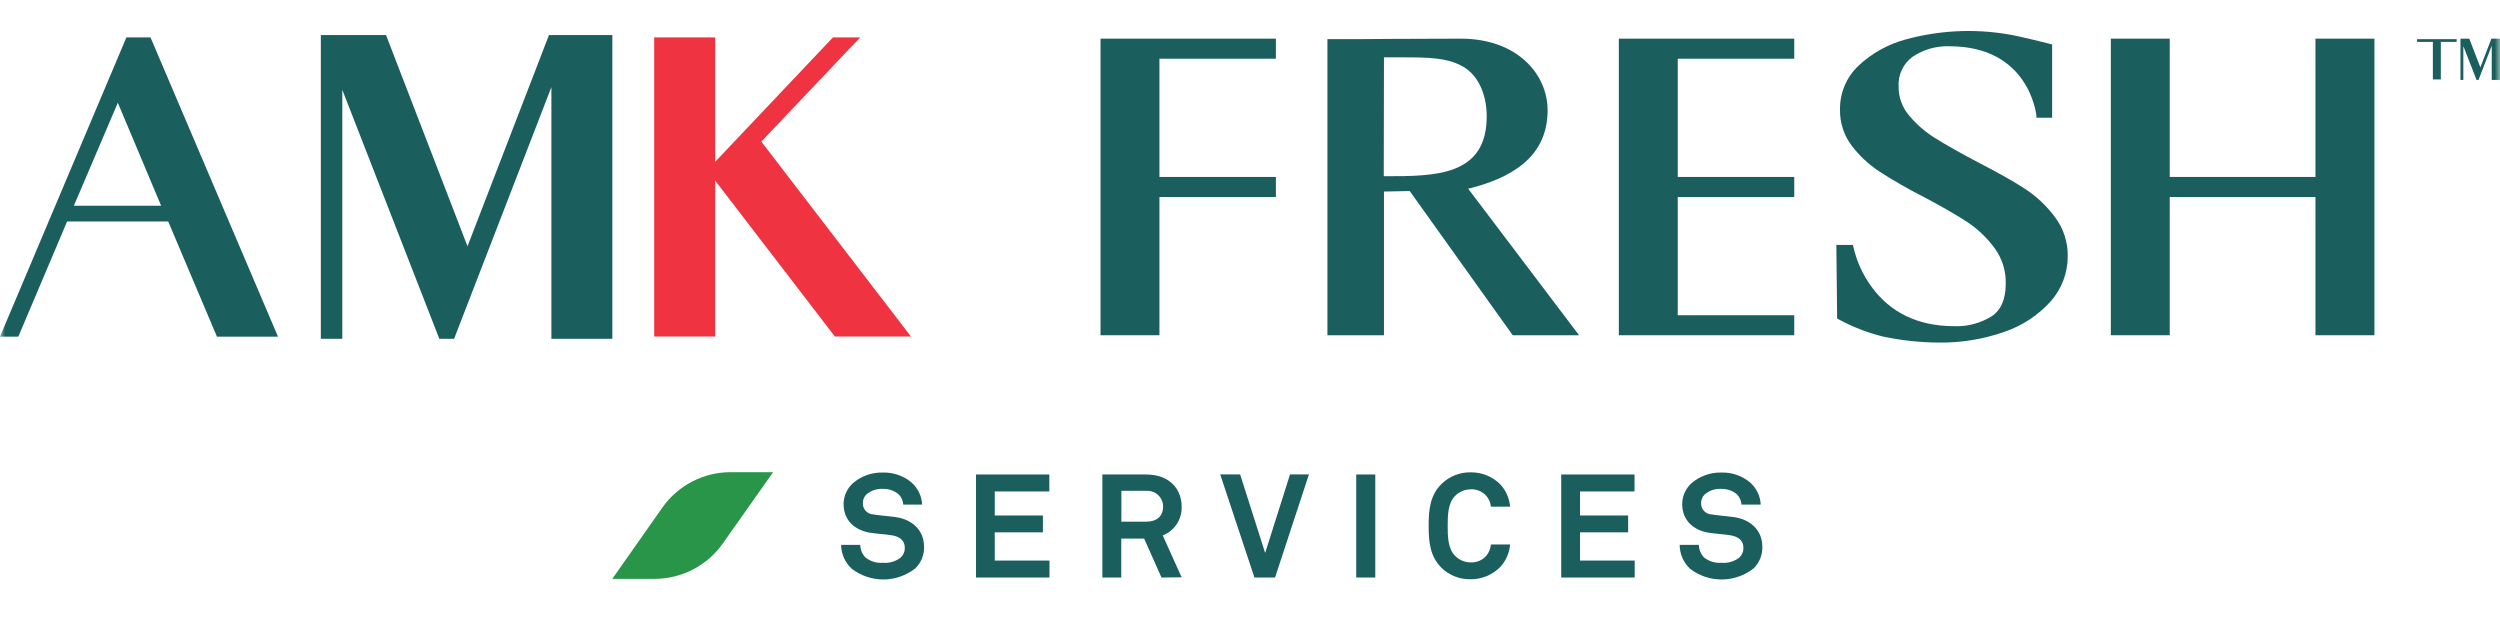
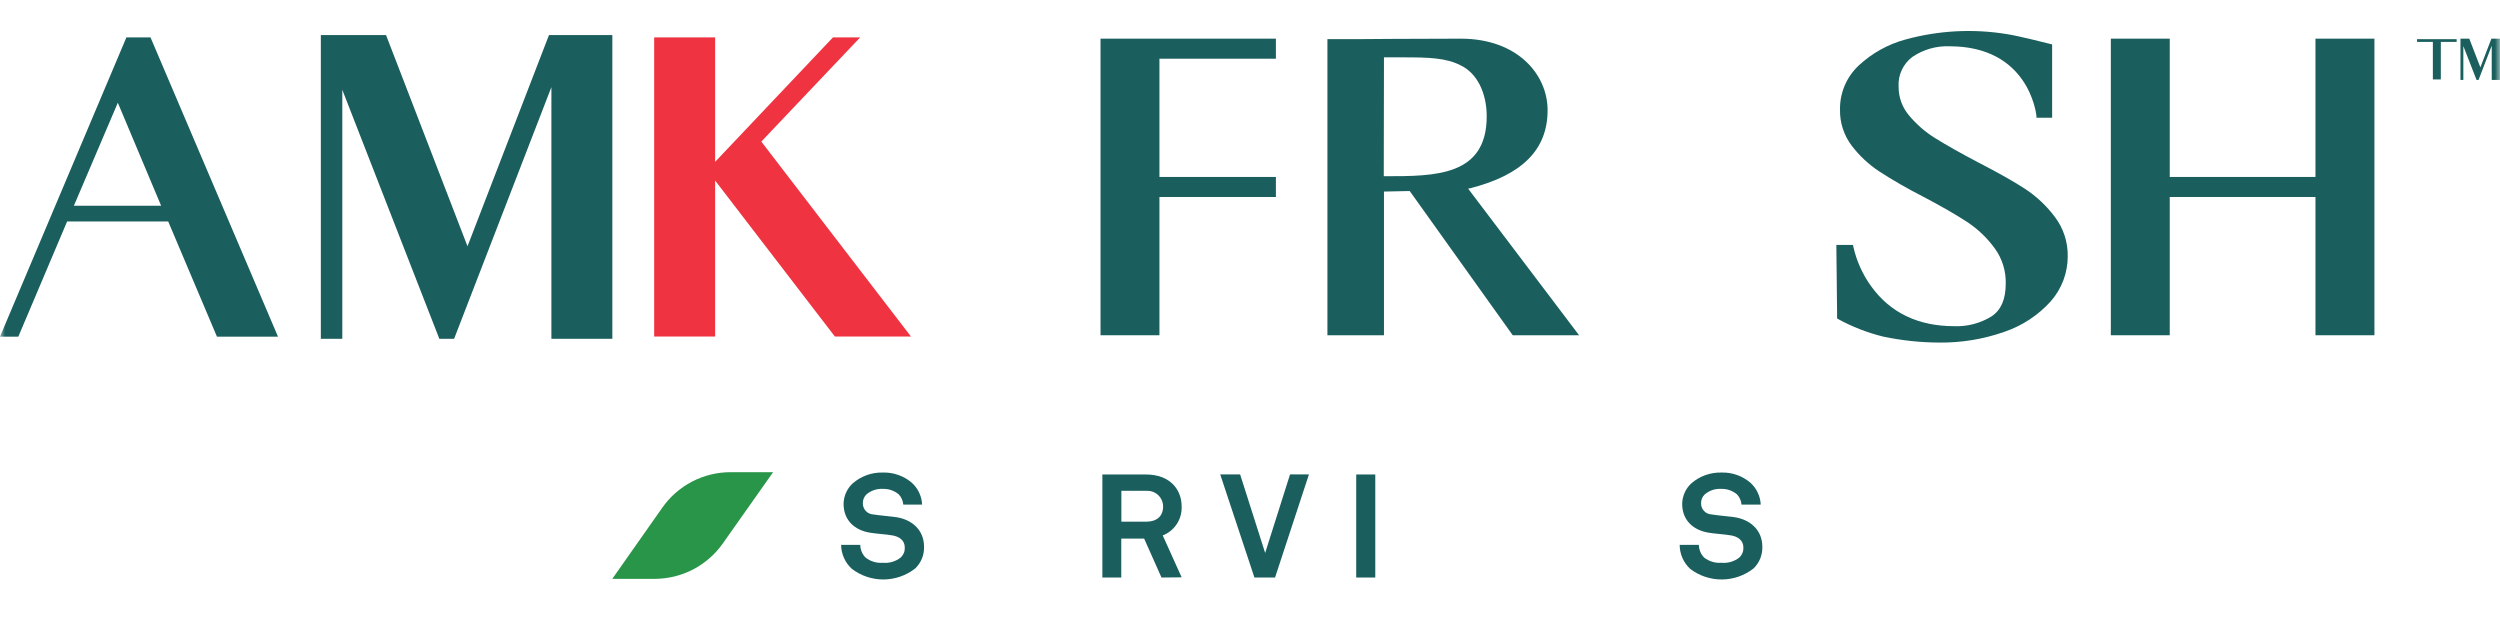
<svg xmlns="http://www.w3.org/2000/svg" width="242" height="60" viewBox="0 0 242 60" fill="none">
  <mask id="mask0" style="mask-type:alpha" maskUnits="userSpaceOnUse" x="0" y="0" width="242" height="60">
    <rect width="242" height="60" fill="#C4C4C4" />
  </mask>
  <g mask="url(#mask0)">
    <path d="M240.099 6.52L239.035 3.762L239.029 3.742H238.173V7.736H238.452V4.462L239.729 7.736H239.922L241.199 4.426V7.736H242V3.742H241.169L240.099 6.52Z" fill="#1A5F5E" />
    <path d="M237.803 4.055V3.791H236.272H235.501H233.971V4.055H235.501V7.689H236.272V5.869V5.606V4.055H237.803Z" fill="#1A5F5E" />
    <path d="M63.395 56.032H59.27L64.12 49.129C64.865 48.073 65.852 47.211 66.999 46.615C68.145 46.02 69.418 45.709 70.71 45.707H74.836L69.965 52.611C69.222 53.664 68.238 54.524 67.096 55.119C65.953 55.714 64.684 56.027 63.395 56.032Z" fill="#289548" />
    <path d="M88.597 55.023C87.723 55.709 86.646 56.085 85.535 56.093C84.424 56.1 83.342 55.738 82.459 55.064C82.136 54.769 81.877 54.41 81.698 54.011C81.519 53.611 81.424 53.18 81.42 52.742H83.275C83.279 53.201 83.461 53.641 83.782 53.969C84.257 54.344 84.856 54.526 85.46 54.476C86.08 54.535 86.699 54.353 87.188 53.969C87.32 53.847 87.423 53.699 87.492 53.533C87.56 53.368 87.591 53.19 87.584 53.011C87.584 52.276 87.021 51.941 86.403 51.83C85.784 51.718 84.852 51.672 84.193 51.561C82.809 51.333 81.658 50.431 81.658 48.773C81.663 48.403 81.743 48.037 81.893 47.698C82.043 47.36 82.26 47.054 82.53 46.801C83.338 46.091 84.384 45.712 85.46 45.742C86.477 45.712 87.47 46.059 88.248 46.715C88.55 46.985 88.795 47.312 88.969 47.678C89.143 48.043 89.243 48.44 89.261 48.844H87.437C87.408 48.475 87.254 48.126 87.001 47.856C86.575 47.5 86.035 47.311 85.48 47.324C84.889 47.287 84.306 47.483 83.858 47.871C83.748 47.982 83.662 48.115 83.604 48.26C83.547 48.406 83.519 48.561 83.523 48.717C83.518 48.994 83.621 49.262 83.81 49.464C84 49.666 84.261 49.785 84.537 49.797C85.171 49.898 86.058 49.969 86.707 50.056C88.197 50.263 89.449 51.237 89.449 52.94C89.459 53.327 89.388 53.712 89.242 54.071C89.095 54.429 88.876 54.754 88.597 55.023Z" fill="#1A5F5E" />
-     <path d="M94.478 55.905V45.93H101.574V47.572H96.292V49.899H100.955V51.531H96.292V54.263H101.589V55.905H94.478Z" fill="#1A5F5E" />
    <path d="M112.432 55.905L110.754 52.139H108.539V55.905H106.709V45.93H110.921C113.298 45.93 114.383 47.42 114.383 49.027C114.408 49.626 114.246 50.219 113.917 50.721C113.589 51.224 113.112 51.612 112.553 51.83L114.383 55.885L112.432 55.905ZM110.941 47.511H108.549V50.497H110.967C111.981 50.497 112.589 49.965 112.589 49.022C112.587 48.812 112.543 48.605 112.458 48.414C112.372 48.222 112.249 48.05 112.094 47.909C111.939 47.768 111.757 47.66 111.559 47.592C111.36 47.525 111.15 47.499 110.941 47.516V47.511Z" fill="#1A5F5E" />
    <path d="M123.425 55.904H121.428L118.118 45.924H120.044L122.467 53.527L124.875 45.924H126.705L123.425 55.904Z" fill="#1A5F5E" />
    <path d="M131.282 55.905V45.93H133.127V55.905H131.282Z" fill="#1A5F5E" />
-     <path d="M145.221 54.891C144.846 55.267 144.401 55.565 143.91 55.768C143.419 55.971 142.893 56.074 142.362 56.072C141.841 56.085 141.321 55.994 140.836 55.803C140.35 55.613 139.907 55.327 139.534 54.962C138.449 53.877 138.292 52.539 138.292 50.907C138.292 49.275 138.449 47.931 139.534 46.852C139.906 46.484 140.348 46.195 140.834 46.001C141.32 45.807 141.839 45.712 142.362 45.721C142.892 45.715 143.417 45.813 143.908 46.012C144.399 46.21 144.845 46.504 145.221 46.877C145.774 47.473 146.111 48.237 146.179 49.047H144.319C144.285 48.656 144.127 48.286 143.868 47.992C143.678 47.78 143.442 47.614 143.179 47.506C142.916 47.398 142.631 47.351 142.347 47.369C142.062 47.371 141.78 47.432 141.519 47.546C141.258 47.66 141.022 47.825 140.826 48.033C140.137 48.752 140.137 49.989 140.137 50.907C140.137 51.824 140.137 53.061 140.826 53.776C141.022 53.984 141.257 54.15 141.518 54.264C141.78 54.378 142.062 54.438 142.347 54.44C142.632 54.455 142.916 54.406 143.18 54.297C143.443 54.187 143.678 54.019 143.868 53.806C144.128 53.495 144.286 53.111 144.319 52.706H146.179C146.111 53.521 145.774 54.289 145.221 54.891Z" fill="#1A5F5E" />
-     <path d="M151.126 55.905V45.93H158.222V47.572H152.946V49.899H157.604V51.531H152.946V54.263H158.238V55.905H151.126Z" fill="#1A5F5E" />
    <path d="M169.749 55.023C168.874 55.71 167.796 56.086 166.684 56.093C165.572 56.101 164.489 55.739 163.606 55.064C163.287 54.767 163.033 54.407 162.858 54.008C162.684 53.609 162.593 53.178 162.592 52.742H164.452C164.455 53.201 164.637 53.641 164.959 53.969C165.434 54.344 166.033 54.525 166.637 54.476C167.258 54.535 167.879 54.353 168.37 53.969C168.5 53.846 168.602 53.697 168.669 53.532C168.737 53.367 168.768 53.189 168.761 53.011C168.761 52.276 168.198 51.941 167.58 51.83C166.961 51.718 166.028 51.673 165.37 51.561C163.991 51.333 162.835 50.431 162.835 48.773C162.84 48.403 162.92 48.037 163.07 47.699C163.22 47.36 163.436 47.055 163.707 46.801C164.515 46.092 165.562 45.714 166.637 45.742C167.654 45.711 168.647 46.058 169.425 46.715C169.727 46.985 169.972 47.312 170.146 47.678C170.32 48.043 170.42 48.44 170.438 48.844H168.578C168.549 48.475 168.395 48.126 168.142 47.856C167.717 47.499 167.176 47.31 166.622 47.324C166.032 47.287 165.451 47.483 165.005 47.871C164.893 47.981 164.805 48.113 164.747 48.259C164.688 48.405 164.661 48.561 164.665 48.718C164.659 48.994 164.762 49.262 164.952 49.464C165.141 49.666 165.402 49.785 165.679 49.797C166.312 49.899 167.199 49.969 167.848 50.056C169.338 50.264 170.595 51.237 170.595 52.94C170.605 53.327 170.535 53.711 170.389 54.07C170.244 54.428 170.026 54.753 169.749 55.023Z" fill="#1A5F5E" />
    <path d="M45.254 23.839L37.423 3.538L37.367 3.396H31.057V32.796H33.135V8.693L42.527 32.796H43.957L53.375 8.435V32.796H59.275V3.396H53.141L45.254 23.839Z" fill="#1A5F5E" />
    <path d="M12.236 3.619L0 32.587H1.774L6.498 21.436H16.281L21 32.587H26.91L14.568 3.619H12.236ZM7.152 19.915L11.405 9.945L15.597 19.915H7.152Z" fill="#1A5F5E" />
    <path d="M142.307 18.224C147.375 16.936 149.808 14.468 149.808 10.666C149.808 7.23 146.919 3.742 141.394 3.742C137.04 3.742 131.596 3.788 131.556 3.788H128.494V32.452H133.968V18.543L136.462 18.492L146.433 32.452H152.855L142.114 18.259L142.307 18.224ZM133.968 5.552H135.879C138.297 5.552 139.99 5.602 141.379 6.322C142.955 7.062 143.913 8.958 143.913 11.264C143.913 17.058 138.921 17.058 134.09 17.058H133.948L133.968 5.552Z" fill="#1A5F5E" />
    <path d="M106.531 32.452H112.234V19.07H123.507V17.129H112.234V5.684H123.507V3.742H106.531V32.452Z" fill="#1A5F5E" />
-     <path d="M156.703 32.452H173.684V30.516H162.406V19.07H173.684V17.129H162.406V5.684H173.684V3.742H156.703V32.452Z" fill="#1A5F5E" />
    <path d="M196.021 18.279C194.906 17.554 193.415 16.712 191.459 15.704C189.761 14.812 188.372 14.026 187.333 13.377C186.374 12.786 185.518 12.043 184.798 11.177C184.136 10.401 183.776 9.411 183.785 8.389C183.75 7.832 183.856 7.276 184.093 6.77C184.329 6.264 184.689 5.826 185.138 5.495C186.196 4.784 187.453 4.429 188.727 4.481C196.33 4.481 197.095 10.924 197.126 11.198V11.395H198.646V4.299L198.479 4.258C198.352 4.223 195.321 3.458 194.318 3.311C191.038 2.766 187.68 2.939 184.474 3.817C182.768 4.275 181.202 5.145 179.912 6.352C179.331 6.898 178.871 7.559 178.561 8.293C178.252 9.027 178.099 9.818 178.113 10.615C178.088 11.867 178.485 13.091 179.238 14.092C179.971 15.057 180.86 15.893 181.869 16.566C183.239 17.454 184.655 18.27 186.111 19.009C187.931 19.967 189.391 20.808 190.46 21.513C191.482 22.195 192.374 23.053 193.096 24.047C193.811 25.033 194.183 26.226 194.155 27.443C194.155 28.964 193.709 30.008 192.782 30.626C191.698 31.294 190.44 31.624 189.168 31.574C185.696 31.574 183.004 30.287 181.154 27.747C180.315 26.596 179.72 25.285 179.405 23.895L179.37 23.712H177.758L177.829 30.236V30.814L177.92 30.88C179.303 31.64 180.781 32.214 182.315 32.588C184.084 32.959 185.885 33.151 187.693 33.161C189.851 33.188 191.998 32.835 194.034 32.117C195.755 31.532 197.297 30.516 198.515 29.166C199.579 27.957 200.163 26.399 200.157 24.787C200.175 23.426 199.74 22.097 198.92 21.011C198.121 19.937 197.14 19.012 196.021 18.279Z" fill="#1A5F5E" />
    <path d="M224.137 3.742V17.129H210.031V3.742H204.328V32.452H210.031V19.07H224.137V32.452H229.845V3.742H224.137Z" fill="#1A5F5E" />
    <path d="M73.695 13.706L83.265 3.619H80.634L80.092 4.187L69.224 15.668V4.187V3.619H63.324V4.187V32.005V32.577H69.224V31.564V17.477L80.817 32.577H88.182L73.695 13.706Z" fill="#EF3340" />
  </g>
</svg>